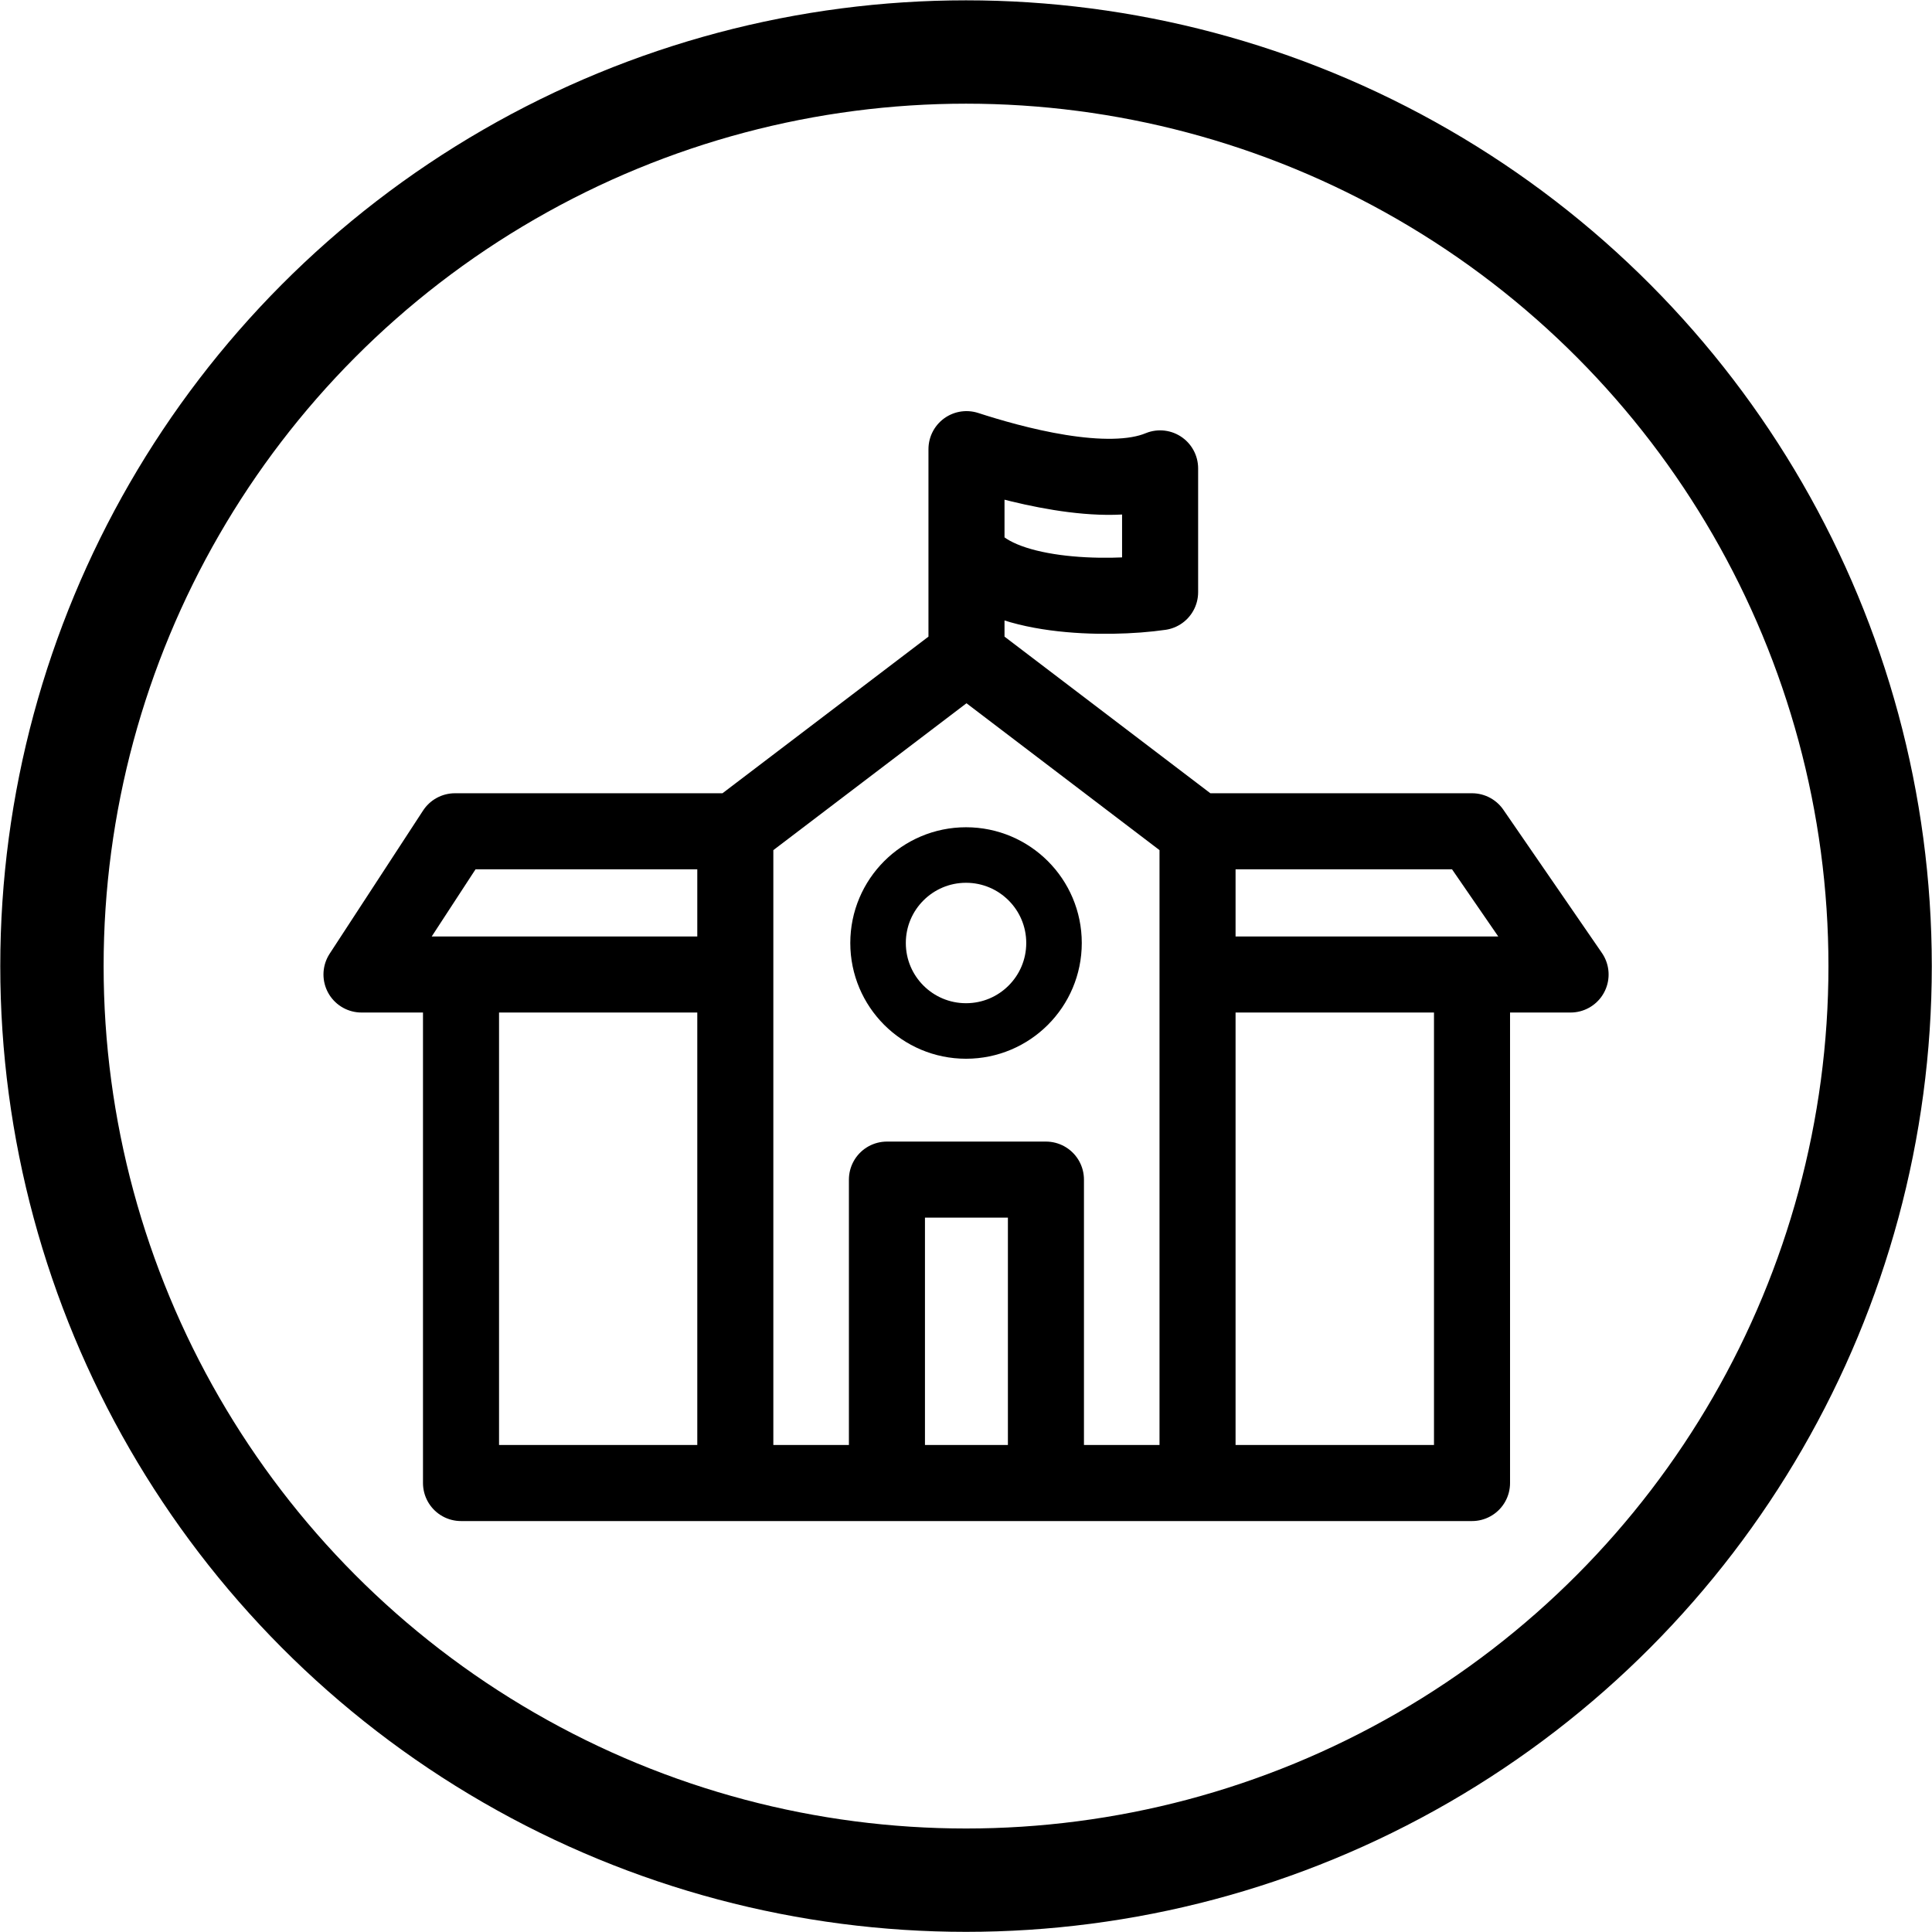
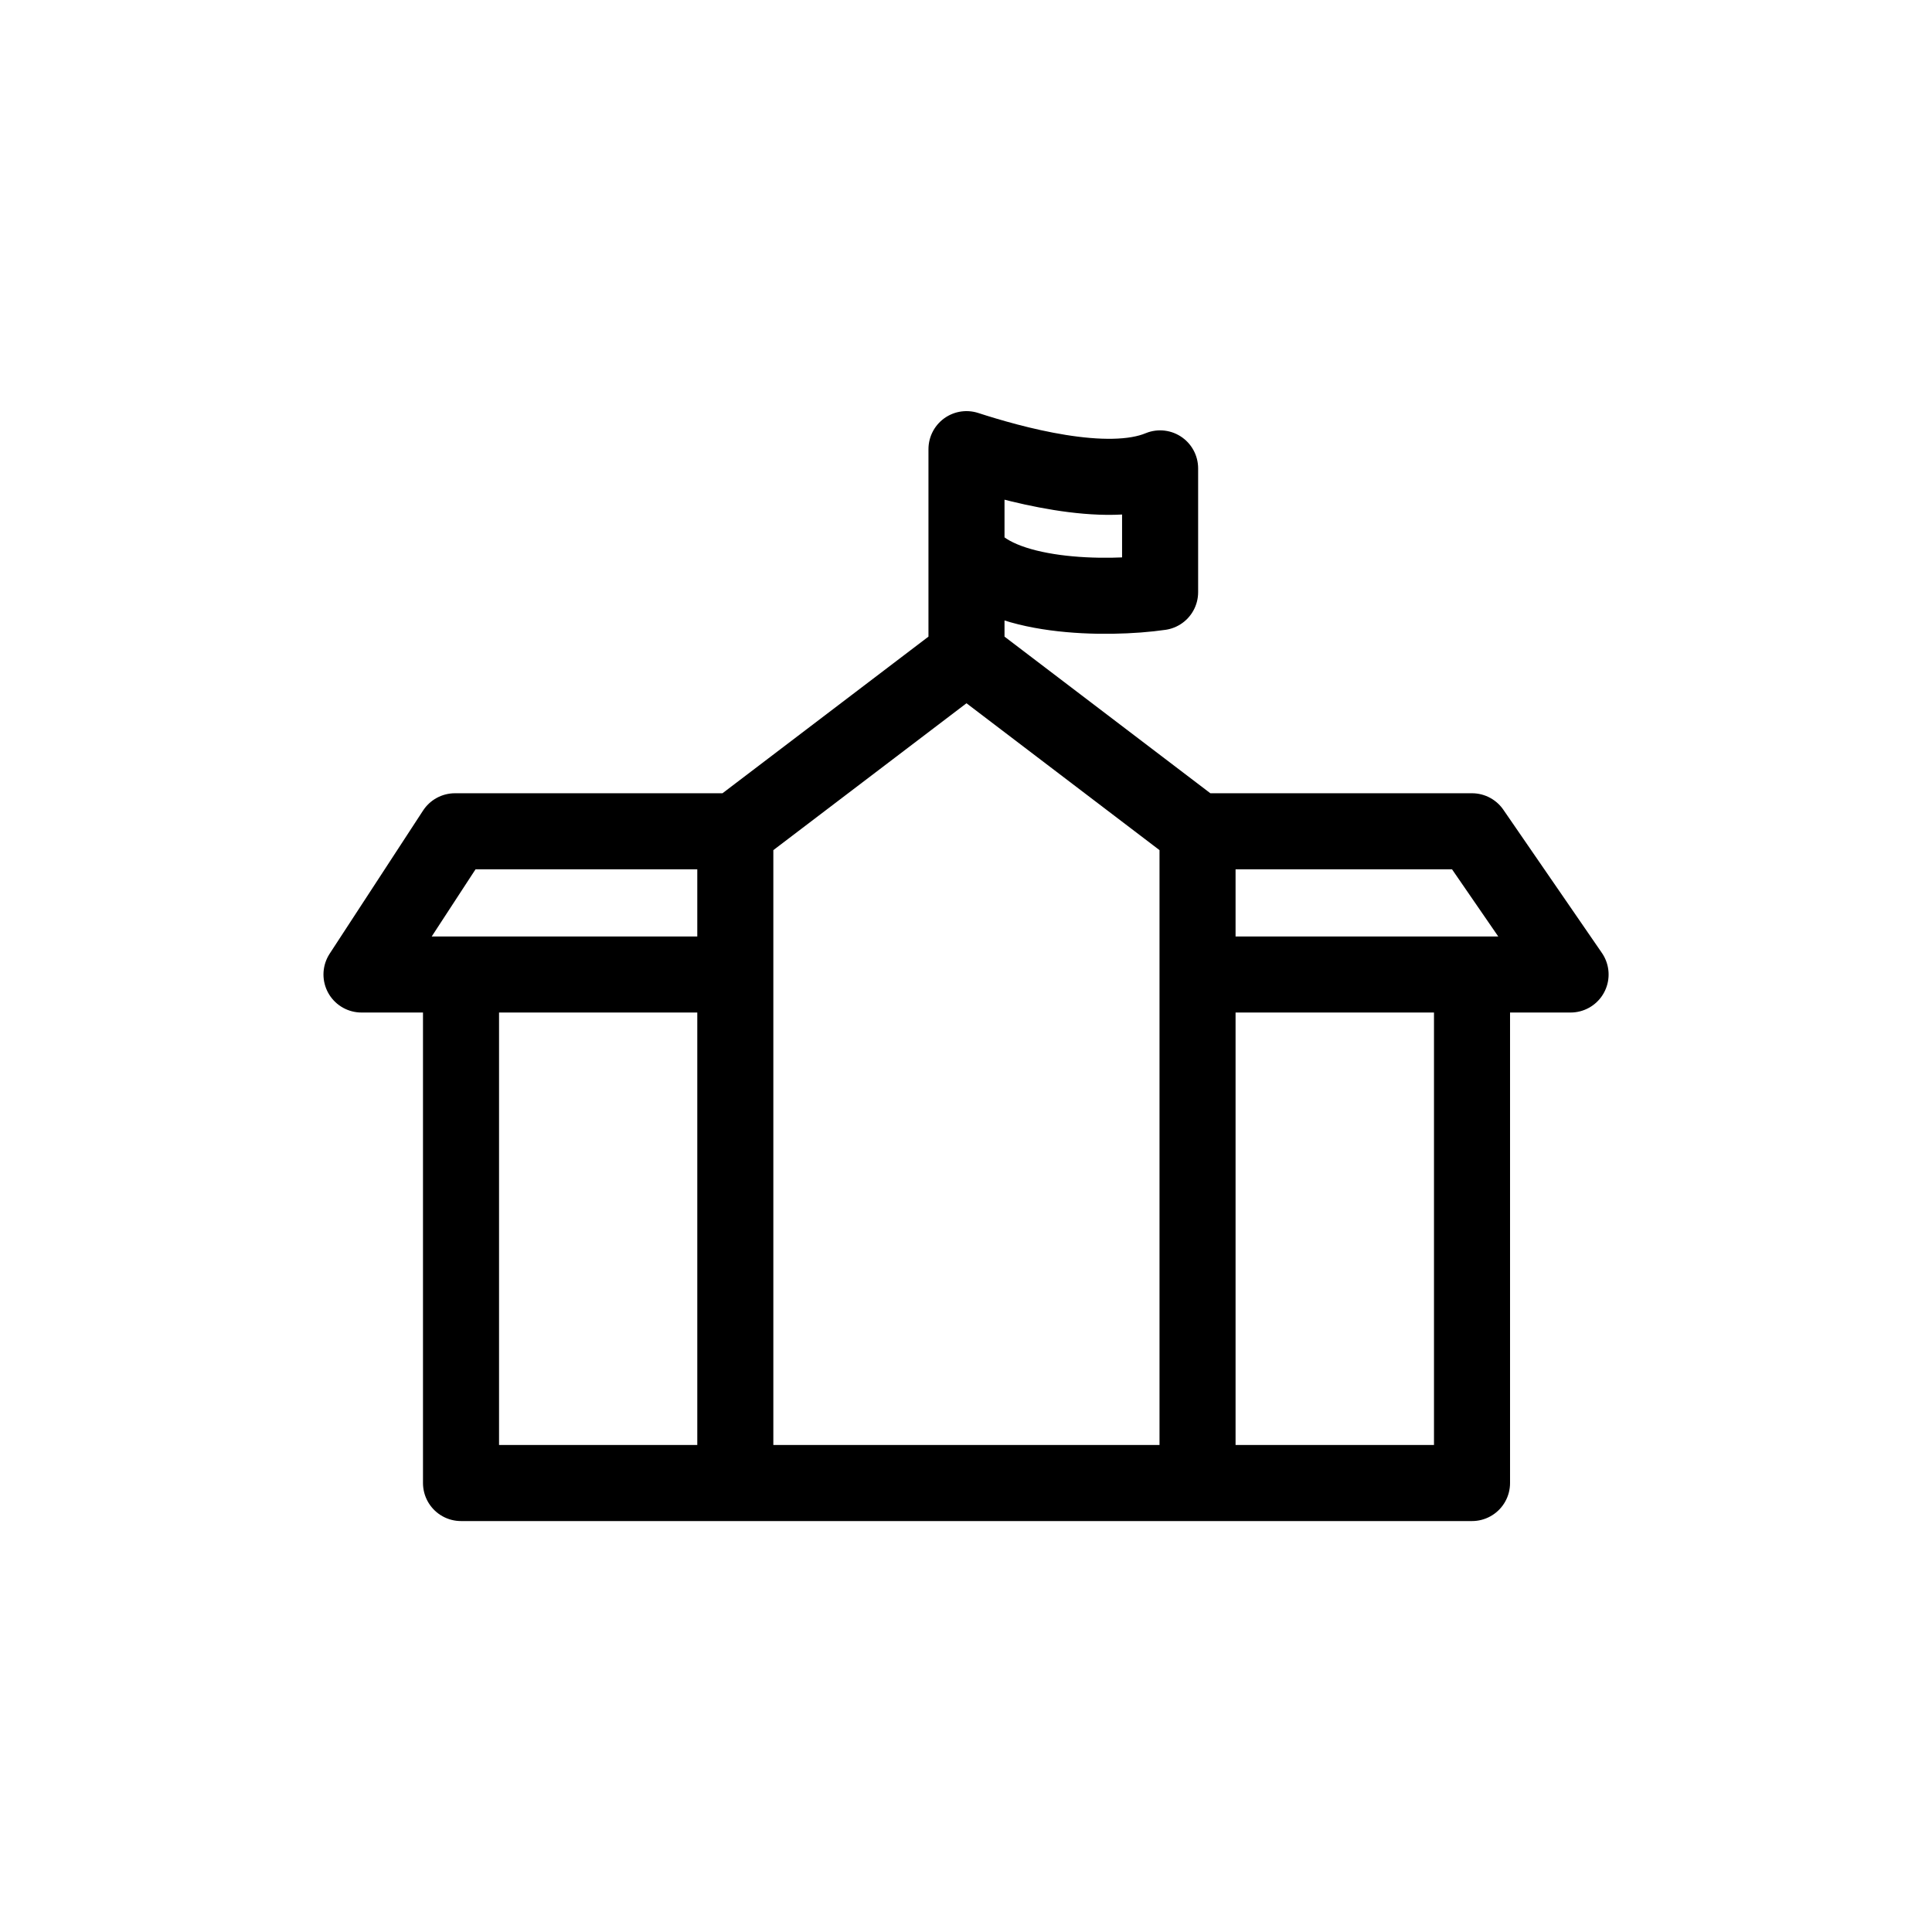
<svg xmlns="http://www.w3.org/2000/svg" width="5010" height="5010" viewBox="0 0 5010 5010" fill="none">
-   <circle cx="2505.09" cy="2505.23" r="2370.38" stroke="black" stroke-width="268" />
-   <path d="M3817.19 2527.03V3845.75H3105.42M3817.19 2527.03H3105.42M3817.19 2527.03H4072.77L3817.19 2155.65H3105.42M1195.49 2527.03V3845.75H1906.78M1195.49 2527.03H1906.78M1195.49 2527.03H937.412L1179.75 2155.65H1906.78M1906.78 2527.03V3845.75M1906.78 2527.03V2155.65M1906.78 3845.75H2299.97M3105.42 2527.03V3845.75M3105.42 2527.03V2155.65M3105.42 3845.75H2712.27M1906.78 2155.65L2506.27 1699.76M3105.42 2155.65L2506.27 1699.76M2506.27 1699.76V1632.88V1566V1432.24M2299.97 3845.75V3058.92H2712.27V3845.75M2299.97 3845.75H2712.27M2506.27 1432.24V1164.71C2619.58 1201.43 2869.86 1272.51 3008.34 1214.6V1535.63C2870.9 1555.56 2586.84 1553.09 2506.27 1432.24Z" stroke="black" stroke-width="197.215" stroke-linejoin="round" />
-   <circle cx="2505.09" cy="2445.36" r="228.142" stroke="black" stroke-width="144" />
+   <path d="M3817.19 2527.03V3845.75H3105.42M3817.19 2527.03H3105.42M3817.19 2527.03H4072.77L3817.19 2155.65H3105.42M1195.49 2527.03V3845.75H1906.78M1195.49 2527.03H1906.78M1195.49 2527.03H937.412L1179.75 2155.65H1906.78M1906.78 2527.03V3845.75M1906.78 2527.03V2155.65M1906.78 3845.75H2299.97M3105.42 2527.03V3845.75M3105.42 2527.03V2155.65M3105.42 3845.75H2712.27M1906.78 2155.65L2506.27 1699.76M3105.42 2155.65L2506.27 1699.76M2506.27 1699.76V1632.88V1566V1432.24M2299.97 3845.75H2712.27V3845.75M2299.97 3845.75H2712.27M2506.27 1432.24V1164.71C2619.58 1201.43 2869.86 1272.51 3008.34 1214.6V1535.63C2870.9 1555.56 2586.84 1553.09 2506.27 1432.24Z" stroke="black" stroke-width="197.215" stroke-linejoin="round" />
</svg>